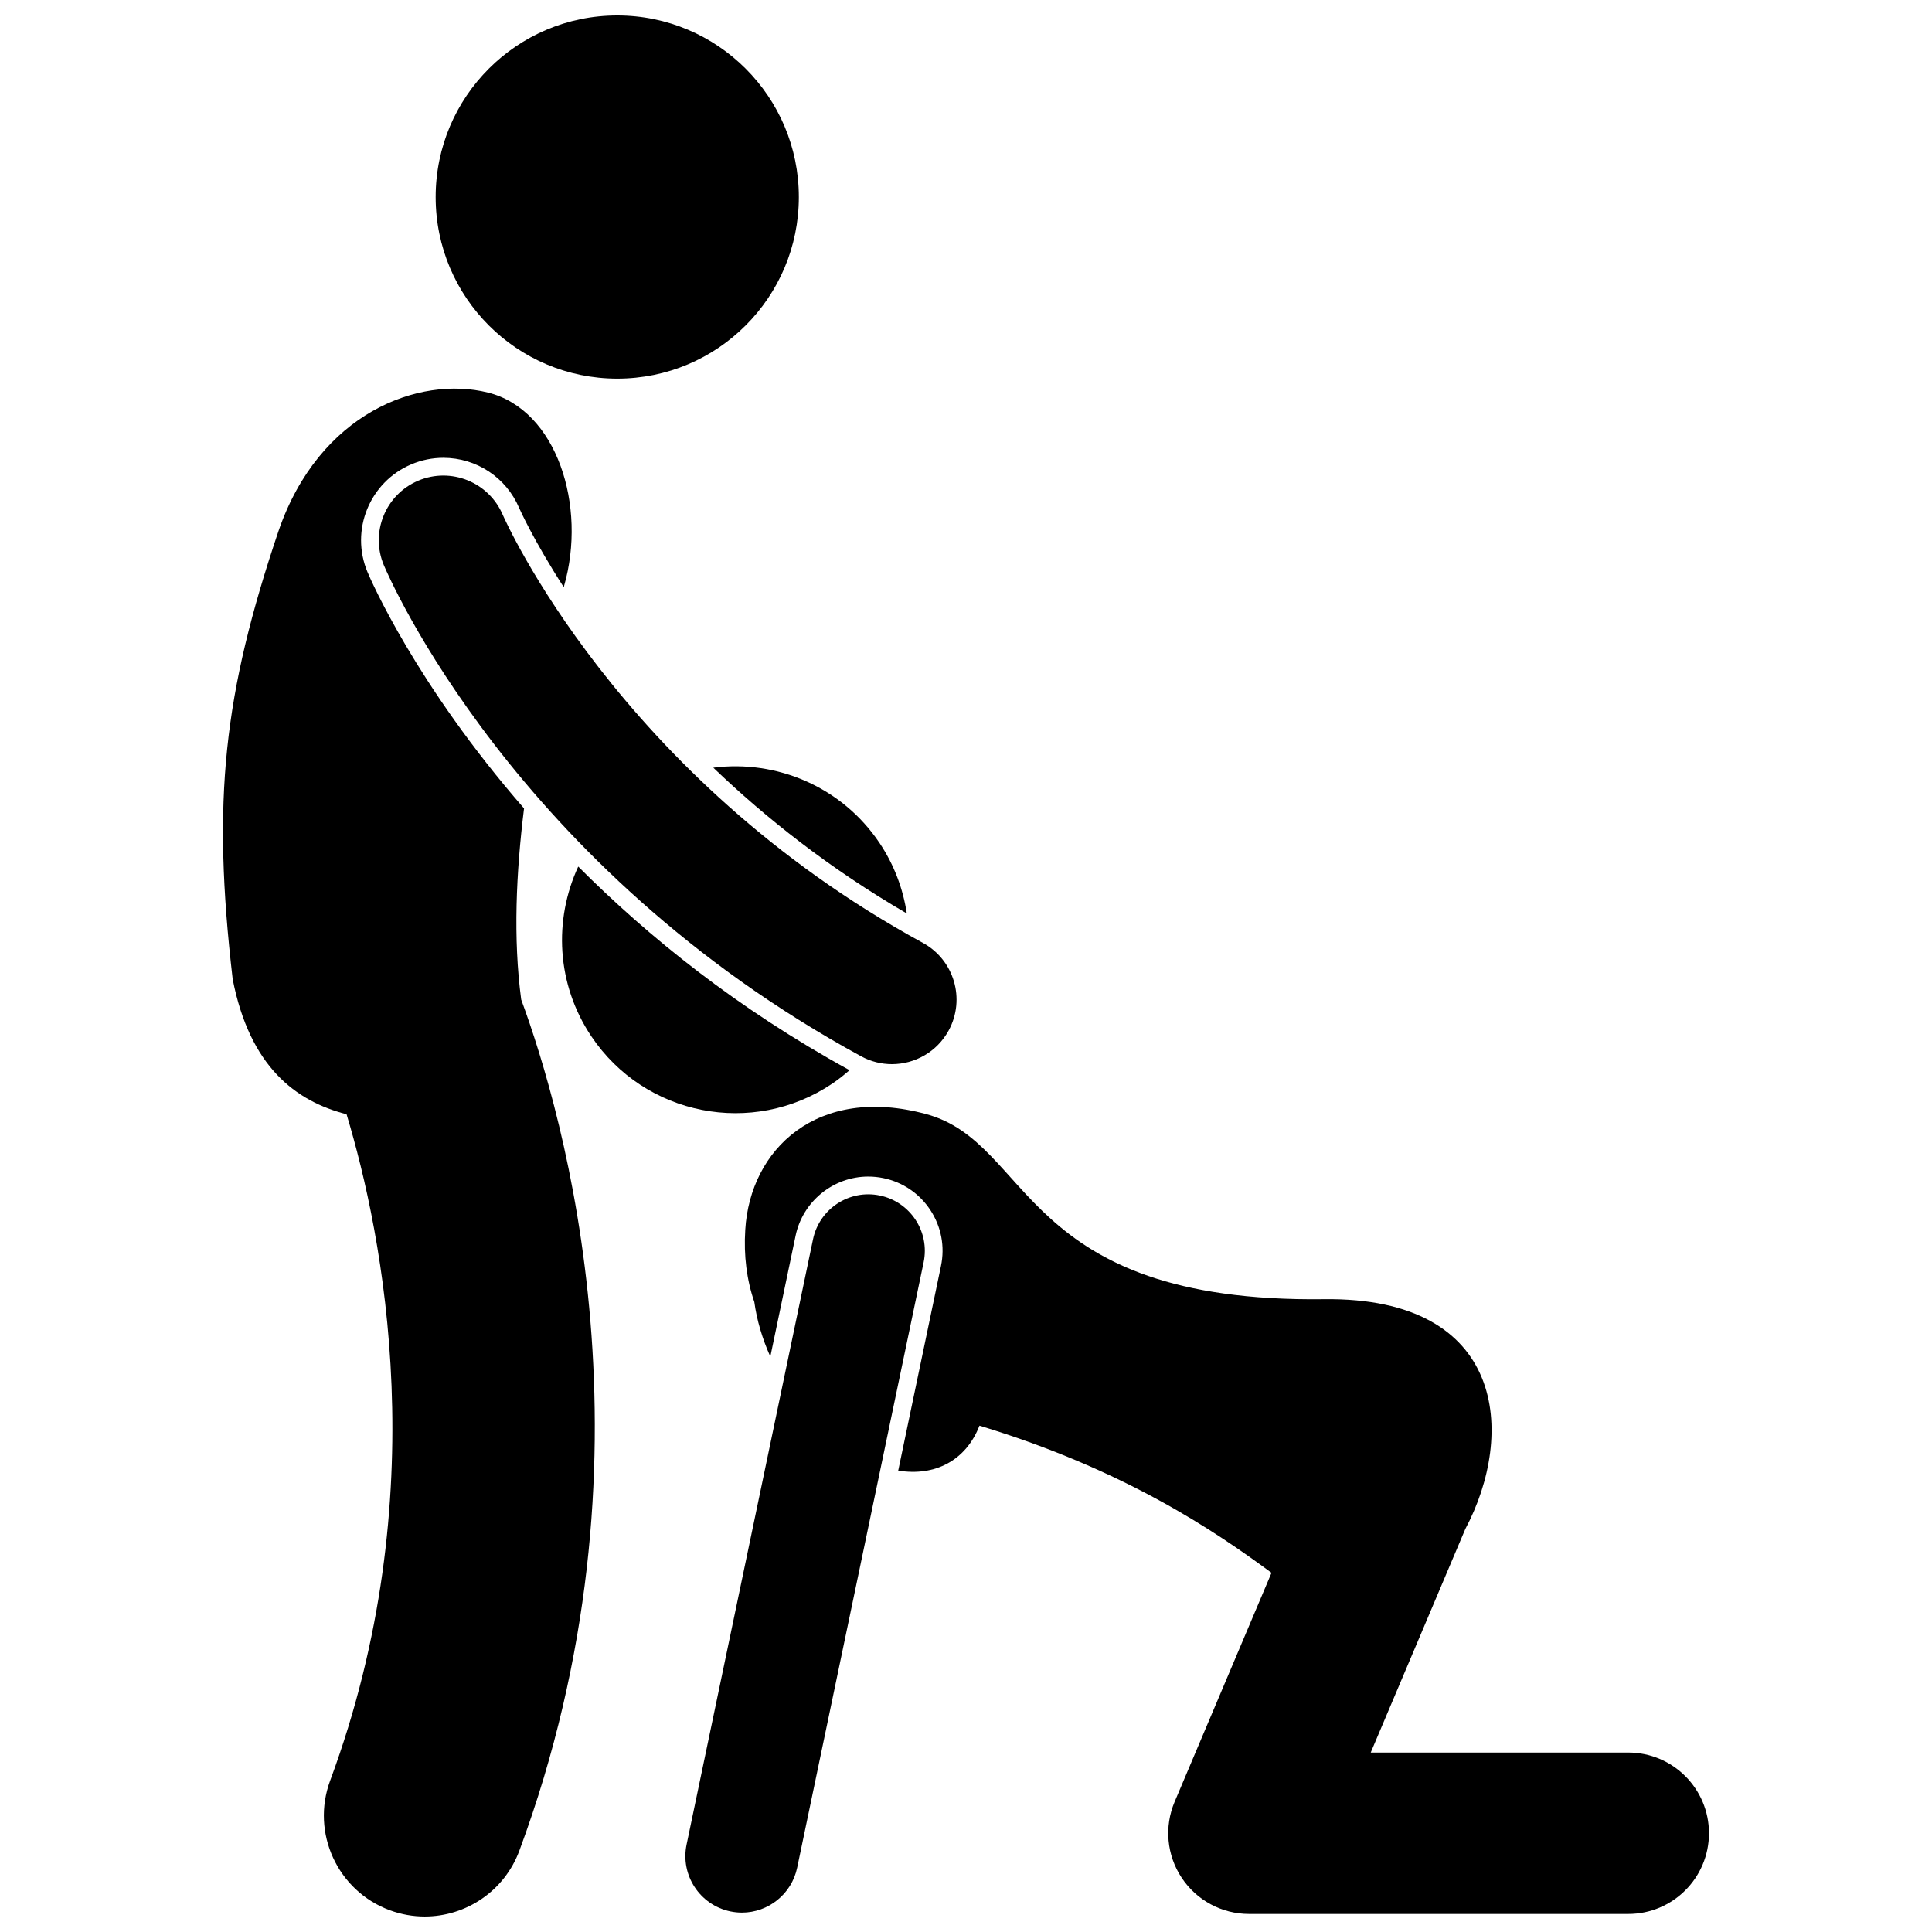
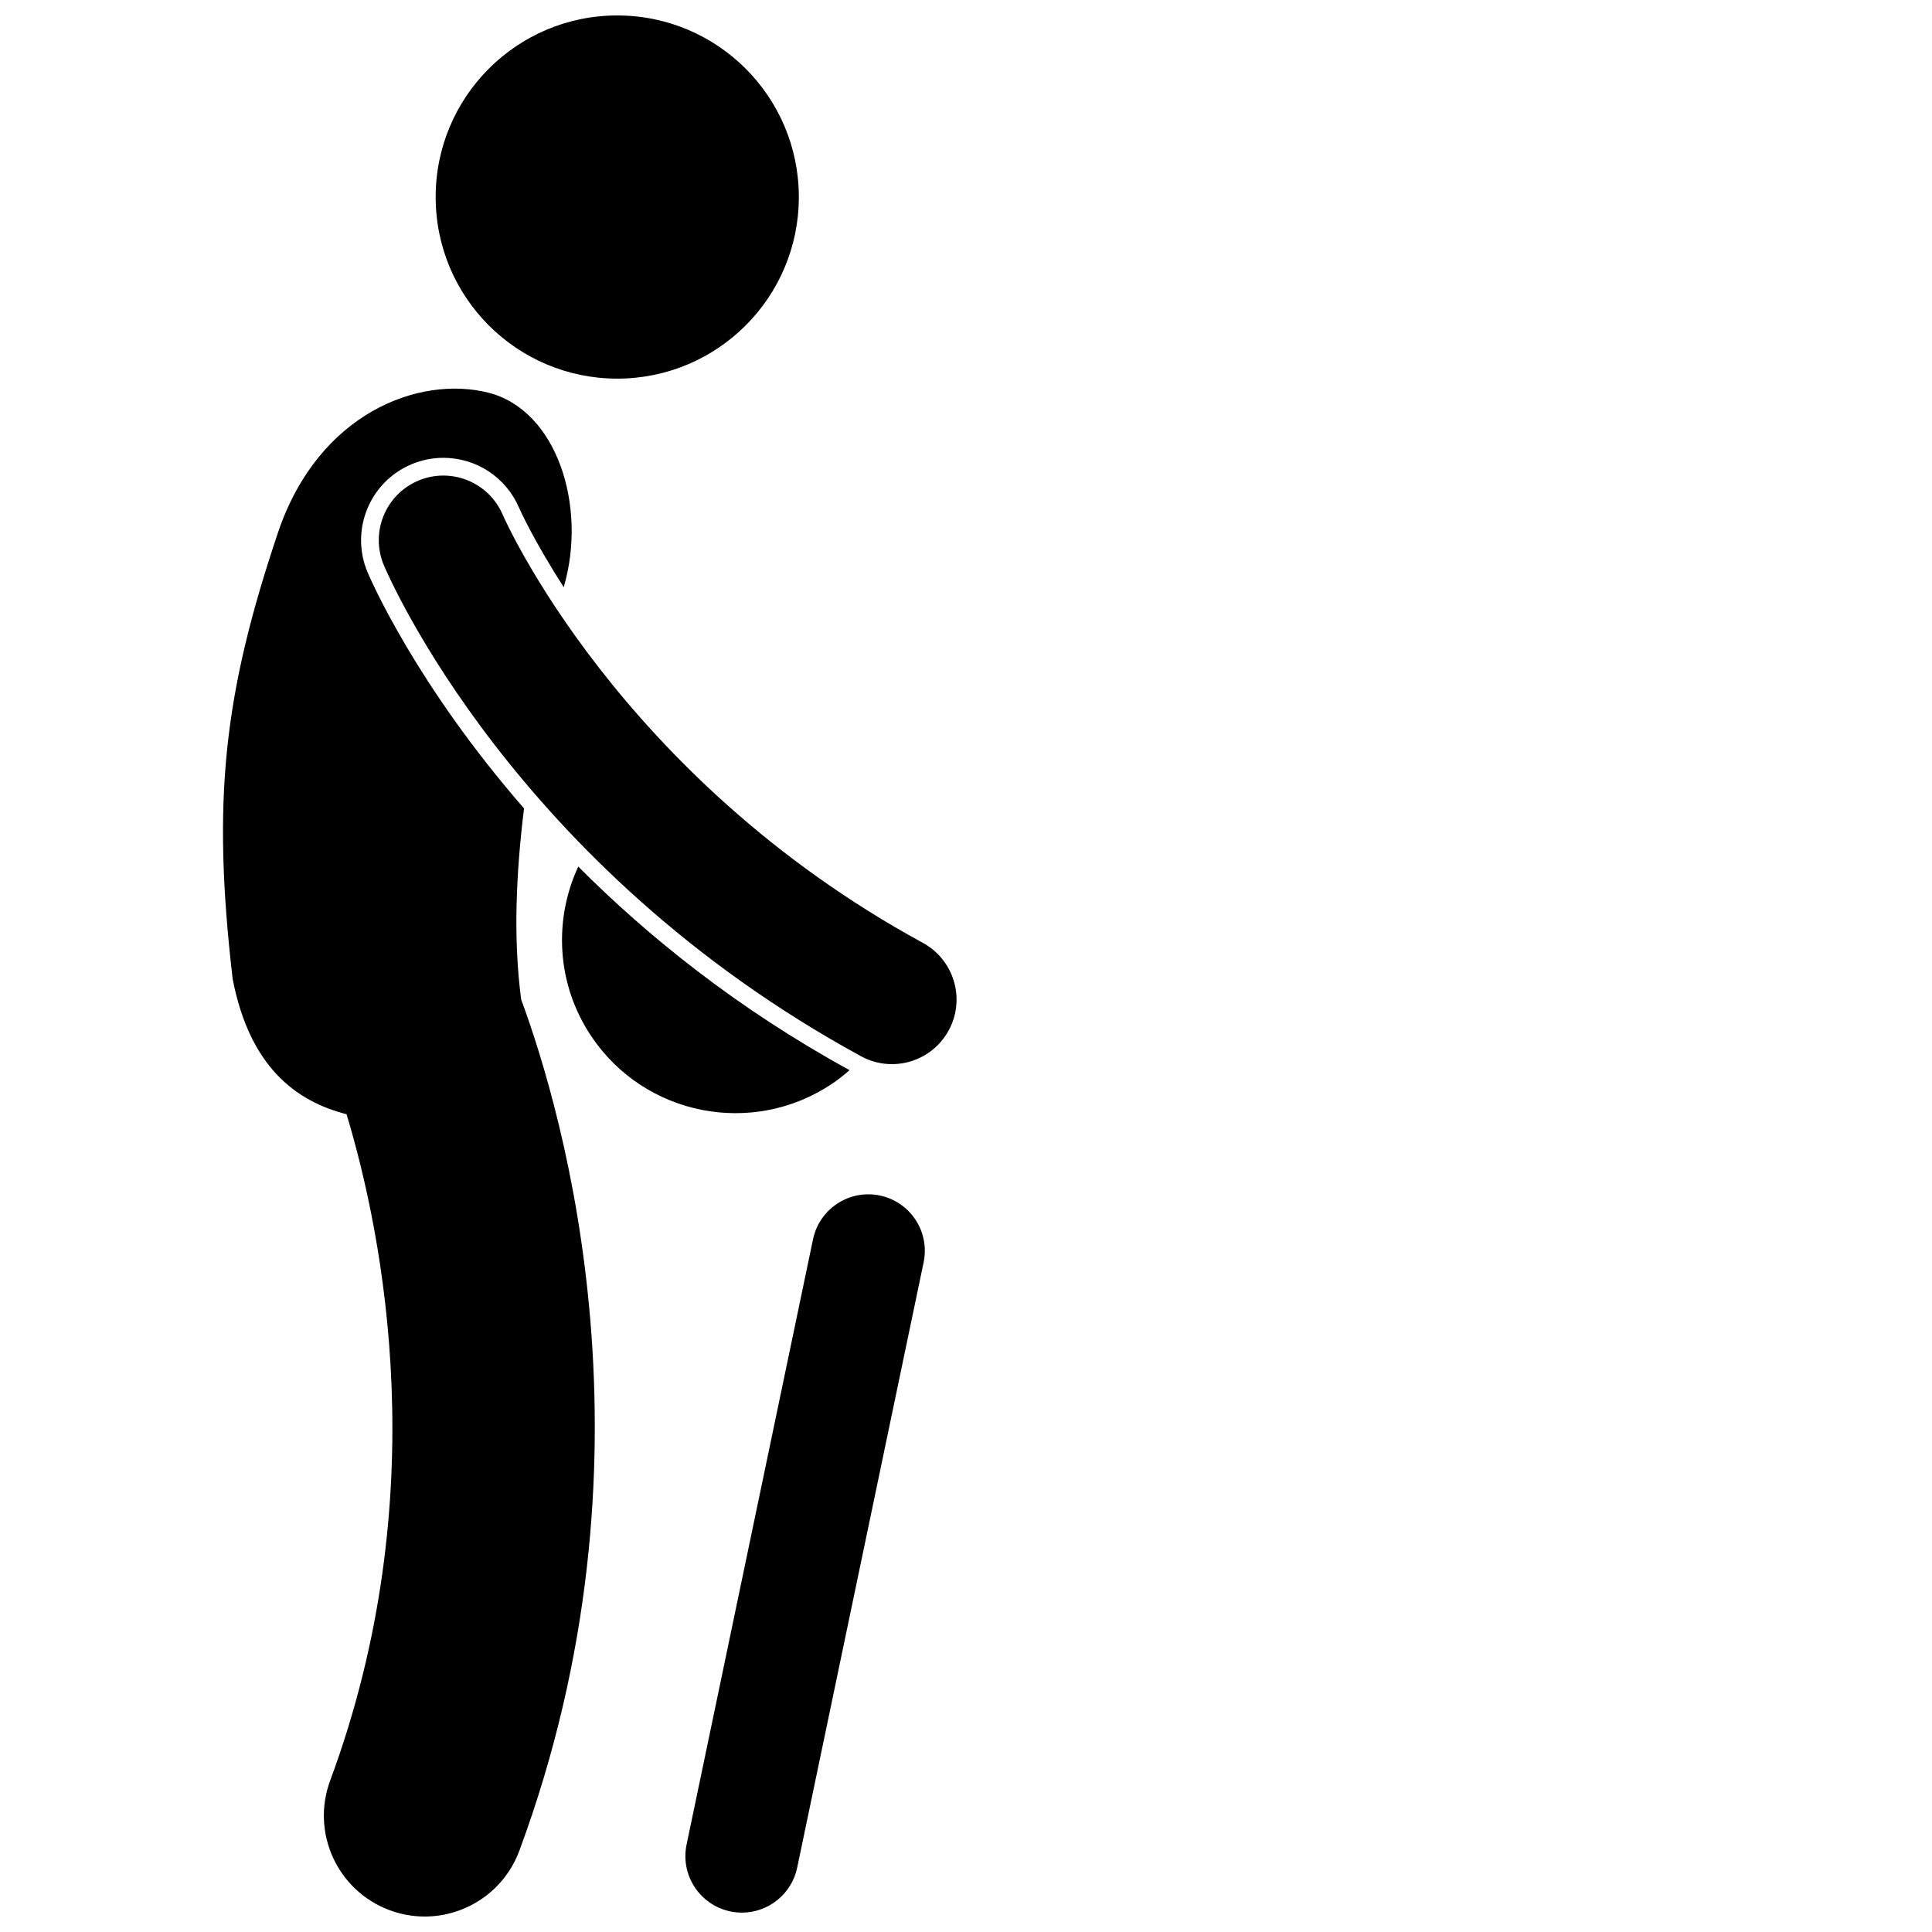
<svg xmlns="http://www.w3.org/2000/svg" width="800px" height="800px" version="1.1" viewBox="144 144 512 512">
  <defs>
    <clipPath id="c">
      <path d="m259 148.09h97v96.906h-97z" />
    </clipPath>
    <clipPath id="b">
      <path d="m203 246h99v405.9h-99z" />
    </clipPath>
    <clipPath id="a">
-       <path d="m341 437h256v214.9h-256z" />
+       <path d="m341 437h256h-256z" />
    </clipPath>
  </defs>
  <g clip-path="url(#c)">
    <path d="m355.7 196.22c0 26.578-21.543 48.121-48.121 48.121s-48.125-21.543-48.125-48.121 21.547-48.125 48.125-48.125 48.121 21.547 48.121 48.125" />
  </g>
  <g clip-path="url(#b)">
    <path d="m217.81 284.72c-14.555 43.148-17.68 71.234-12.148 118.75 4.512 23.211 16.707 32.375 30.18 35.812 9.648 32 23.602 101.14-4.344 176.59-5.129 13.848 1.938 29.23 15.785 34.355 3.062 1.133 6.195 1.672 9.281 1.672 10.863 0 21.082-6.672 25.074-17.457 38.387-103.64 11.668-195.24 0.484-225.55-2.164-16.234-1.34-33.668 0.754-50.652-28.641-32.895-40.66-60.676-41.477-62.617-4.672-11.086 0.543-23.906 11.629-28.578 2.703-1.141 5.551-1.719 8.465-1.719 8.777 0 16.66 5.219 20.09 13.293 0.098 0.227 3.773 8.5 11.828 21 0.016-0.086 0.035-0.18 0.055-0.266 6.137-21.289-1.895-46.766-20.148-51.316-18.27-4.551-44.738 5.367-55.508 36.684z" />
  </g>
  <g clip-path="url(#a)">
    <path d="m494.9 488.3c-80.859 1-77.055-41.367-105.45-49.055-28.879-7.824-46.664 9.328-47.945 30.637-0.445 6.926 0.406 13.383 2.398 19.156 0.656 4.801 2.109 9.723 4.242 14.484l6.699-32.066c1.898-9.074 9.992-15.656 19.25-15.656 1.348 0 2.707 0.141 4.035 0.418 5.144 1.074 9.562 4.09 12.441 8.488 2.879 4.398 3.871 9.652 2.797 14.797l-11.328 54.223c9.734 1.586 17.938-2.66 21.531-11.91 38.422 11.633 62.555 28.02 77.391 39l-25.672 60.68c-2.797 6.606-2.094 14.168 1.871 20.148 3.961 5.977 10.656 9.574 17.828 9.574h100.52c11.812 0 21.387-9.574 21.387-21.387s-9.574-21.387-21.387-21.387h-68.25l25.07-59.25c13.328-25.066 10.828-61.492-37.438-60.895z" />
  </g>
  <path d="m297.24 373.65c-6.535 14.098-5.816 31.145 3.473 44.988 14.152 21.09 42.723 26.711 63.809 12.559 1.645-1.105 3.16-2.32 4.613-3.59-29.762-16.328-53.418-35.426-71.895-53.957z" />
-   <path d="m377.08 367.39c-10.039-14.953-27.32-22.082-44.047-19.945 13.855 13.277 30.812 26.734 51.281 38.633-0.988-6.492-3.332-12.875-7.234-18.688z" />
  <path d="m388.77 478.54c1.691-8.094-3.5-16.027-11.594-17.715-8.082-1.691-16.023 3.5-17.715 11.594l-33.508 160.41c-1.691 8.094 3.5 16.027 11.594 17.715 1.031 0.215 2.062 0.32 3.074 0.32 6.938 0 13.164-4.852 14.641-11.914z" />
  <path d="m254.85 271.38c-8.707 3.672-12.789 13.707-9.121 22.414 1.367 3.246 34.574 80.078 126.47 130.13 2.598 1.414 5.402 2.086 8.168 2.086 6.062 0 11.938-3.231 15.043-8.93 4.519-8.297 1.457-18.688-6.844-23.211-80.789-44.008-110.93-112.52-111.32-113.41-3.684-8.68-13.699-12.746-22.398-9.082z" />
</svg>